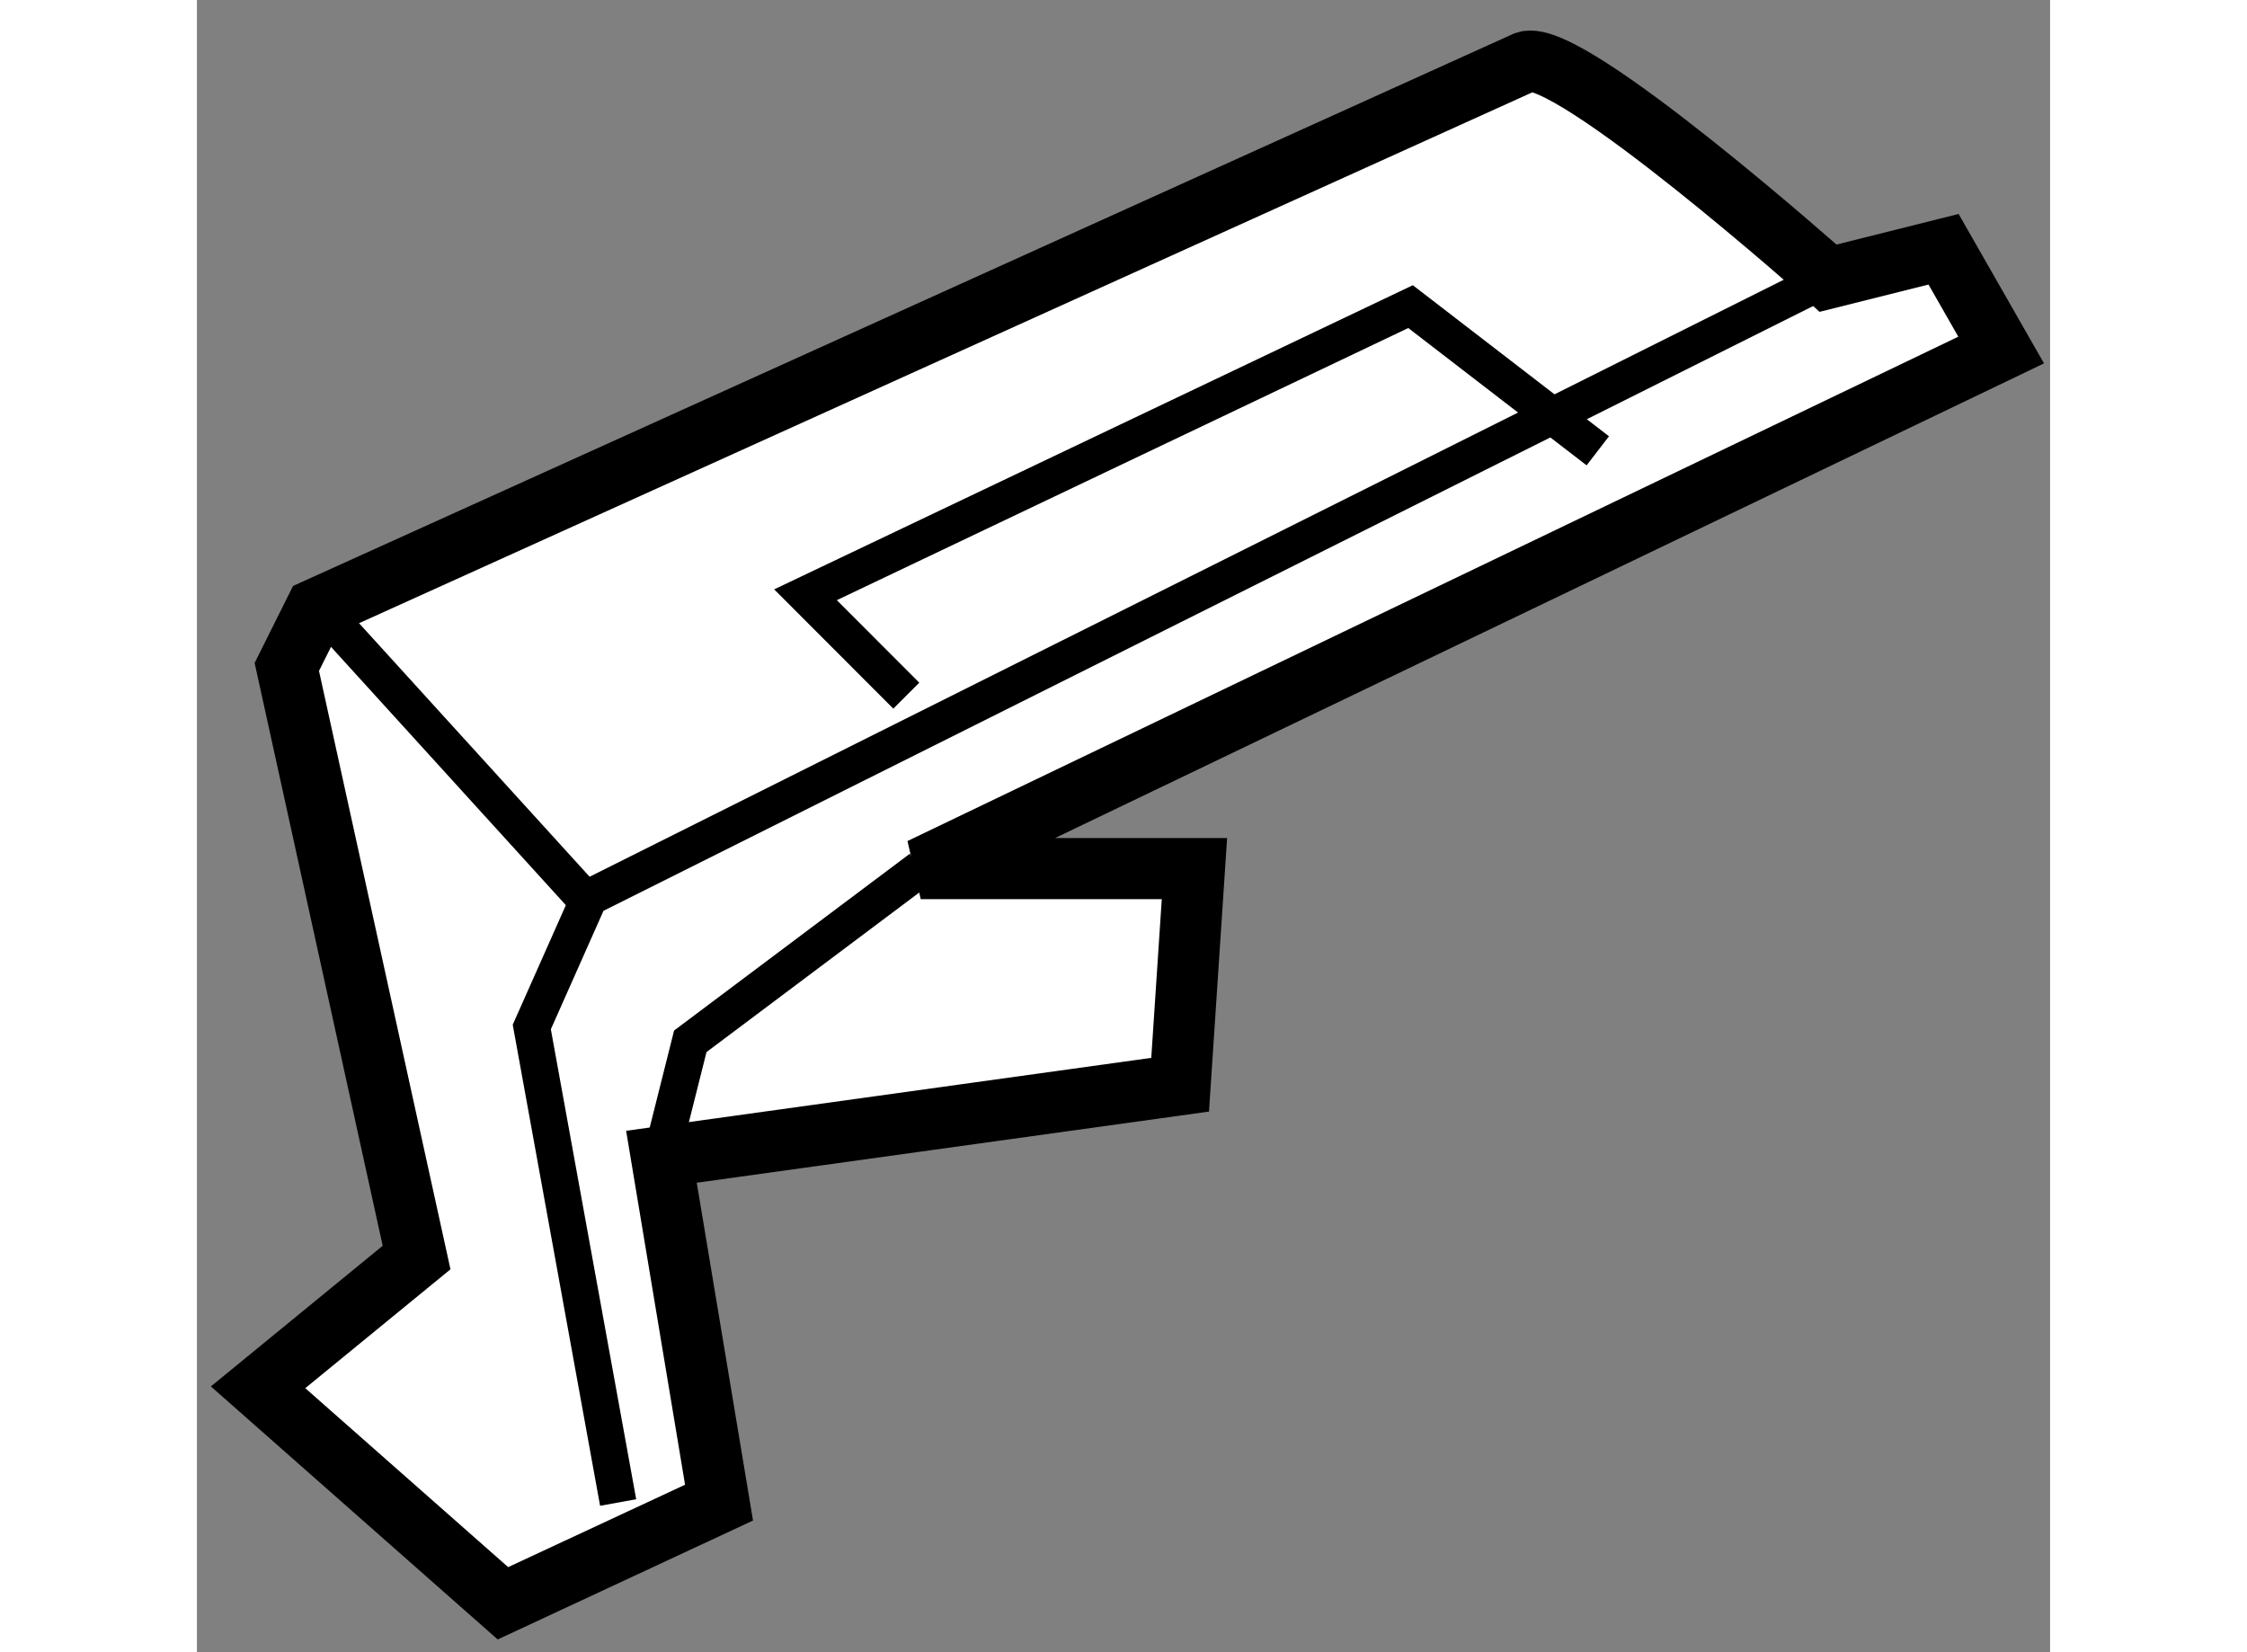
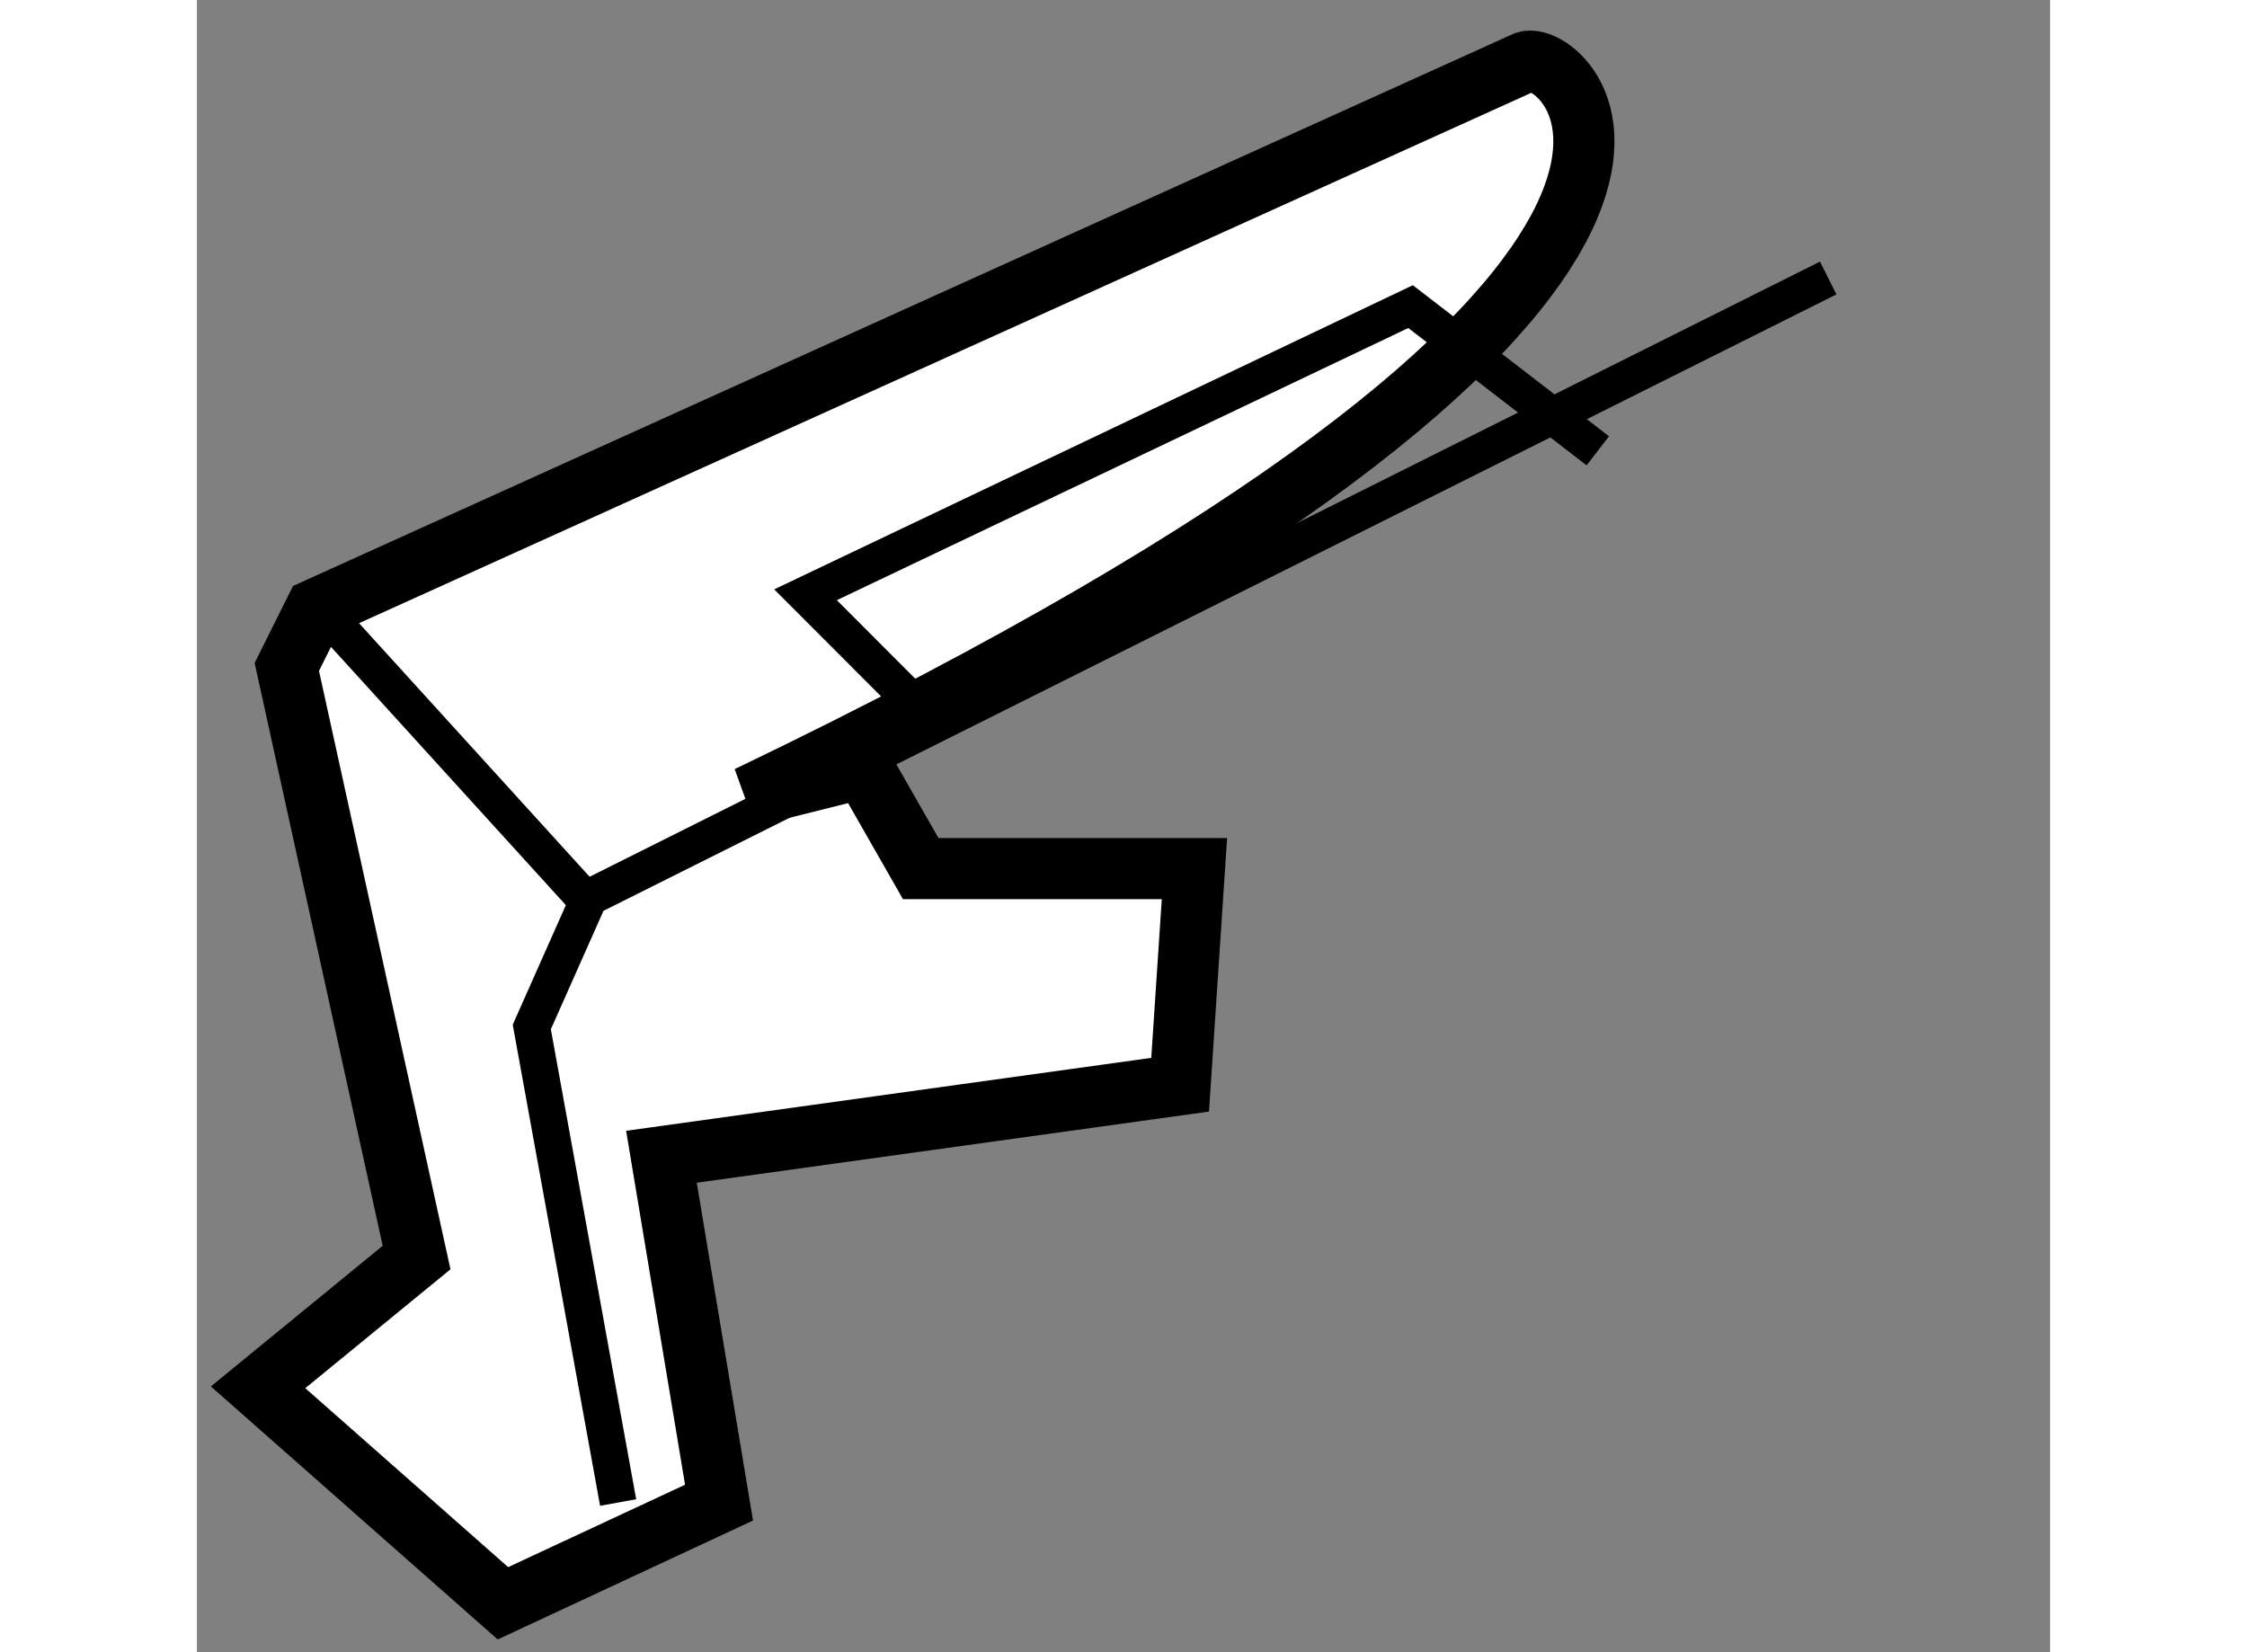
<svg xmlns="http://www.w3.org/2000/svg" version="1.1" x="0px" y="0px" width="244.8px" height="180px" viewBox="76.749 21.812 15.152 13.509" enable-background="new 0 0 244.8 180" xml:space="preserve">
  <rect x="76.749" y="21.812" width="15.152" height="13.509" fill="#808080" stroke="none" />
  <g>
-     <path fill="#FFFFFF" stroke="#000000" stroke-width="0.5" d="M87.614,22.317l-9.895,4.477l-0.235,0.471l1.061,4.829l-1.296,1.061    l2.002,1.766l1.767-0.823l-0.471-2.828l4.241-0.589l0.117-1.767h-2.238l8.834-4.24l-0.471-0.824l-0.942,0.236    C90.087,24.085,87.968,22.199,87.614,22.317z" />
+     <path fill="#FFFFFF" stroke="#000000" stroke-width="0.5" d="M87.614,22.317l-9.895,4.477l-0.235,0.471l1.061,4.829l-1.296,1.061    l2.002,1.766l1.767-0.823l-0.471-2.828l4.241-0.589l0.117-1.767h-2.238l-0.471-0.824l-0.942,0.236    C90.087,24.085,87.968,22.199,87.614,22.317z" />
    <polyline fill="none" stroke="#000000" stroke-width="0.3" points="90.087,24.085 79.958,29.149 79.487,30.209 80.193,34.097       " />
-     <polyline fill="none" stroke="#000000" stroke-width="0.3" points="80.546,31.269 80.783,30.326 82.667,28.913   " />
    <line fill="none" stroke="#000000" stroke-width="0.3" x1="77.746" y1="26.769" x2="79.932" y2="29.173" />
    <polyline fill="none" stroke="#000000" stroke-width="0.3" points="82.549,27.5 81.725,26.675 86.672,24.319 88.203,25.498   " />
  </g>
</svg>